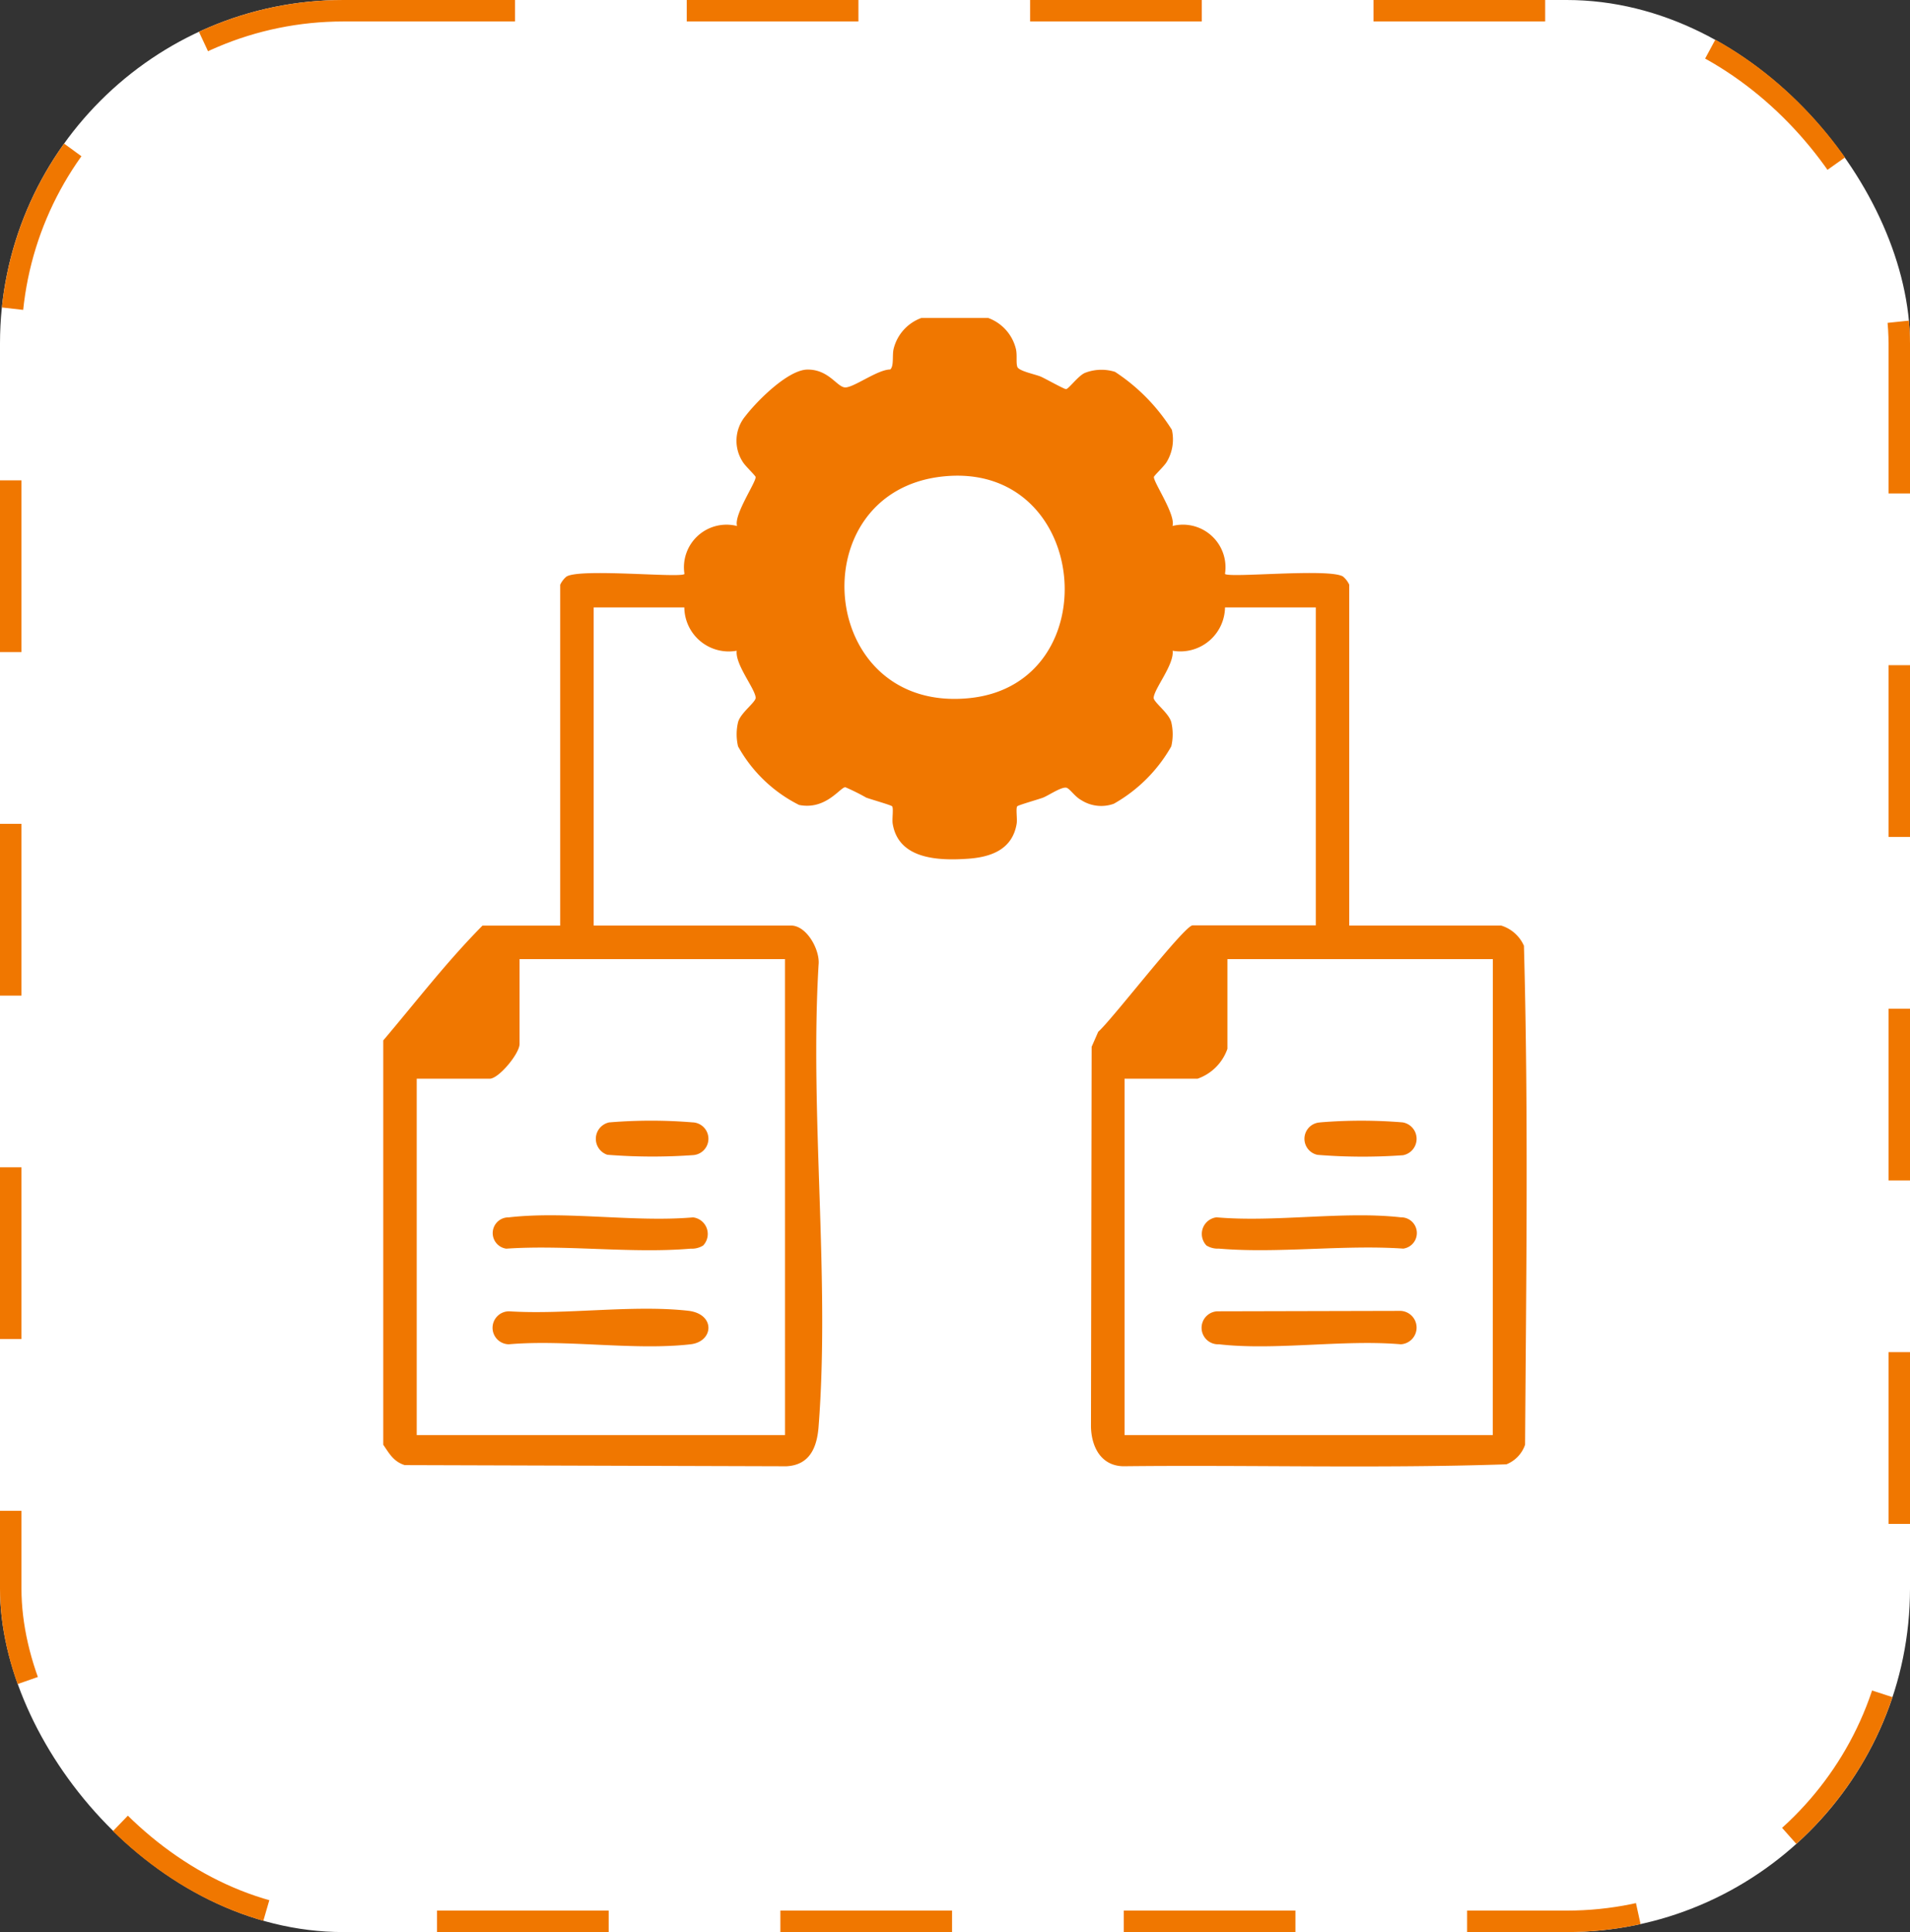
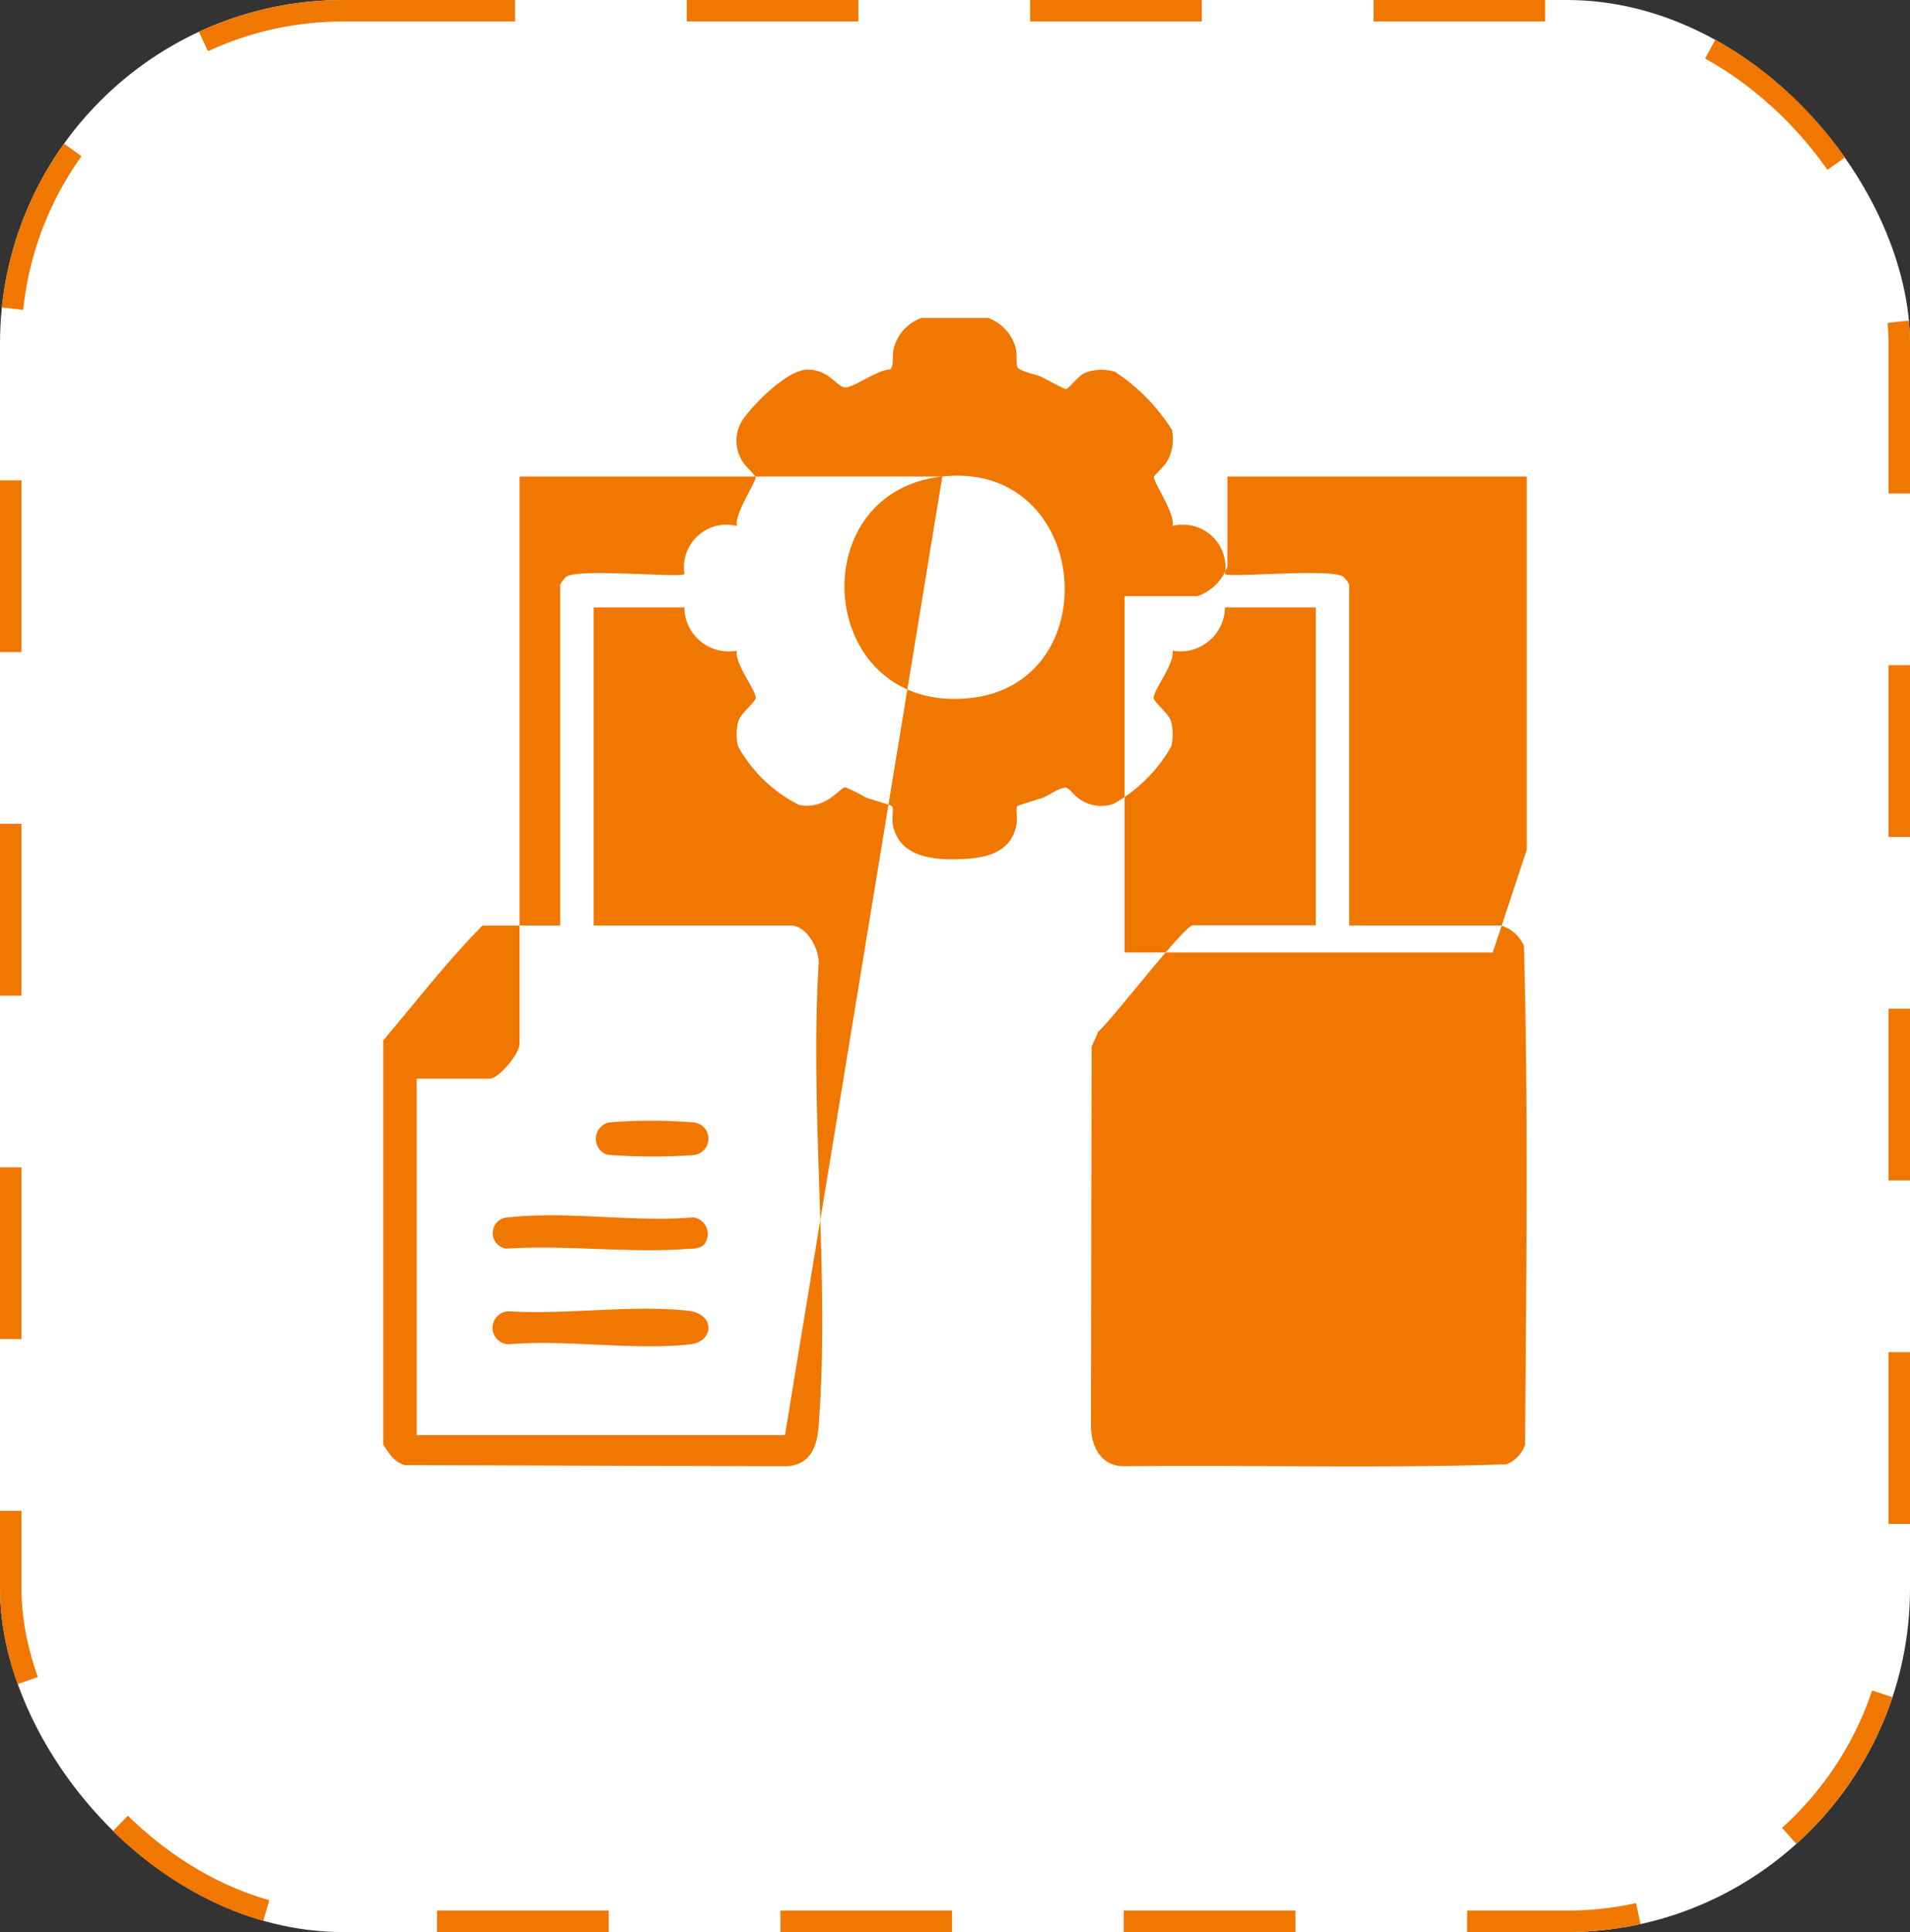
<svg xmlns="http://www.w3.org/2000/svg" width="89" height="90" viewBox="0 0 89 90">
  <rect x="0" y="0" width="89" height="90" fill="#333333" stroke="none" />
  <defs>
    <clipPath id="clip-path">
      <rect id="Rectangle_4773" data-name="Rectangle 4773" width="53.285" height="53.502" fill="#f07700" />
    </clipPath>
  </defs>
  <g id="Group_5560" data-name="Group 5560" transform="translate(-1289 -2526)">
    <g id="Rectangle_2627" data-name="Rectangle 2627" transform="translate(1289 2526)" fill="#fff" stroke="#f07700" stroke-width="1" stroke-dasharray="8">
      <rect width="89" height="90" rx="16" stroke="none" />
      <rect x="0.5" y="0.5" width="88" height="89" rx="15.5" fill="none" />
    </g>
    <g id="Group_11253" data-name="Group 11253" transform="translate(1306.858 2540.813)">
      <g id="Group_11252" data-name="Group 11252" clip-path="url(#clip-path)">
-         <path id="Path_23863" data-name="Path 23863" d="M28.192,0a2.051,2.051,0,0,1,1.288,1.442c.067.284,0,.623.064.828s.839.35,1.1.463c.209.091,1.089.587,1.174.58.125-.01.566-.625.881-.757a2.114,2.114,0,0,1,1.4-.047,8.848,8.848,0,0,1,2.649,2.7A2.034,2.034,0,0,1,36.51,6.7c-.114.2-.593.641-.6.707-.019.245,1.029,1.769.866,2.281a1.984,1.984,0,0,1,2.446,2.234c.192.2,4.869-.277,5.5.122a1.1,1.1,0,0,1,.29.378V28.3h7.076a1.708,1.708,0,0,1,1.064.942c.212,7.717.106,15.511.054,23.242a1.505,1.505,0,0,1-.869.914c-5.932.2-11.91.024-17.859.09-1.032-.024-1.479-.9-1.5-1.839l.031-17.7.307-.7c.621-.533,4.017-4.958,4.4-4.958h5.739V13.483H39.224A2.083,2.083,0,0,1,36.783,15.5c.077.641-.845,1.747-.884,2.183-.019.205.705.706.821,1.146a2.459,2.459,0,0,1,0,1.126,7.073,7.073,0,0,1-2.676,2.672,1.727,1.727,0,0,1-1.516-.167c-.294-.16-.5-.487-.666-.569-.206-.1-.851.347-1.113.45-.2.078-1.174.353-1.209.407-.07.111.012.589-.025.811-.2,1.2-1.192,1.555-2.27,1.63-1.345.093-3.232.042-3.506-1.63-.036-.222.045-.7-.025-.811-.034-.054-1.011-.33-1.209-.407a10.091,10.091,0,0,0-.97-.482c-.23-.021-.9,1.077-2.159.824a6.667,6.667,0,0,1-2.843-2.728,2.46,2.46,0,0,1,0-1.126c.116-.44.84-.941.821-1.146-.039-.436-.961-1.542-.884-2.183a2.072,2.072,0,0,1-2.441-2.017H9.806V28.3H19c.739,0,1.362,1.149,1.285,1.835-.415,6.99.538,14.6,0,21.515-.075.97-.417,1.784-1.5,1.839L1,53.435c-.518-.163-.718-.536-1-.95V33.653c1.521-1.795,2.968-3.677,4.624-5.349H8.246V12.425a1.1,1.1,0,0,1,.29-.378c.636-.4,5.313.076,5.5-.122A1.984,1.984,0,0,1,16.487,9.69c-.164-.512.885-2.036.865-2.281-.005-.066-.484-.511-.6-.707a1.8,1.8,0,0,1,.125-2.135c.548-.712,1.994-2.165,2.9-2.165,1.015,0,1.38.854,1.772.832.422-.023,1.493-.832,2.074-.836.182-.153.087-.656.158-.956A2.051,2.051,0,0,1,25.072,0ZM26.05,7.385c-6.676.734-5.83,11.073,1.293,10.319,6.495-.688,5.609-11.077-1.293-10.319m-7.33,22.479H6.352V33.82c0,.443-.967,1.616-1.393,1.616H1.56v16.6H18.721Zm32.984,0H39.336v4.179a2.265,2.265,0,0,1-1.393,1.393h-3.4v16.6H51.7Z" fill="#f07700" />
+         <path id="Path_23863" data-name="Path 23863" d="M28.192,0a2.051,2.051,0,0,1,1.288,1.442c.067.284,0,.623.064.828s.839.35,1.1.463c.209.091,1.089.587,1.174.58.125-.01.566-.625.881-.757a2.114,2.114,0,0,1,1.4-.047,8.848,8.848,0,0,1,2.649,2.7A2.034,2.034,0,0,1,36.51,6.7c-.114.2-.593.641-.6.707-.019.245,1.029,1.769.866,2.281a1.984,1.984,0,0,1,2.446,2.234c.192.2,4.869-.277,5.5.122a1.1,1.1,0,0,1,.29.378V28.3h7.076a1.708,1.708,0,0,1,1.064.942c.212,7.717.106,15.511.054,23.242a1.505,1.505,0,0,1-.869.914c-5.932.2-11.91.024-17.859.09-1.032-.024-1.479-.9-1.5-1.839l.031-17.7.307-.7c.621-.533,4.017-4.958,4.4-4.958h5.739V13.483H39.224A2.083,2.083,0,0,1,36.783,15.5c.077.641-.845,1.747-.884,2.183-.019.205.705.706.821,1.146a2.459,2.459,0,0,1,0,1.126,7.073,7.073,0,0,1-2.676,2.672,1.727,1.727,0,0,1-1.516-.167c-.294-.16-.5-.487-.666-.569-.206-.1-.851.347-1.113.45-.2.078-1.174.353-1.209.407-.07.111.012.589-.025.811-.2,1.2-1.192,1.555-2.27,1.63-1.345.093-3.232.042-3.506-1.63-.036-.222.045-.7-.025-.811-.034-.054-1.011-.33-1.209-.407a10.091,10.091,0,0,0-.97-.482c-.23-.021-.9,1.077-2.159.824a6.667,6.667,0,0,1-2.843-2.728,2.46,2.46,0,0,1,0-1.126c.116-.44.84-.941.821-1.146-.039-.436-.961-1.542-.884-2.183a2.072,2.072,0,0,1-2.441-2.017H9.806V28.3H19c.739,0,1.362,1.149,1.285,1.835-.415,6.99.538,14.6,0,21.515-.075.97-.417,1.784-1.5,1.839L1,53.435c-.518-.163-.718-.536-1-.95V33.653c1.521-1.795,2.968-3.677,4.624-5.349H8.246V12.425a1.1,1.1,0,0,1,.29-.378c.636-.4,5.313.076,5.5-.122A1.984,1.984,0,0,1,16.487,9.69c-.164-.512.885-2.036.865-2.281-.005-.066-.484-.511-.6-.707a1.8,1.8,0,0,1,.125-2.135c.548-.712,1.994-2.165,2.9-2.165,1.015,0,1.38.854,1.772.832.422-.023,1.493-.832,2.074-.836.182-.153.087-.656.158-.956A2.051,2.051,0,0,1,25.072,0ZM26.05,7.385c-6.676.734-5.83,11.073,1.293,10.319,6.495-.688,5.609-11.077-1.293-10.319H6.352V33.82c0,.443-.967,1.616-1.393,1.616H1.56v16.6H18.721Zm32.984,0H39.336v4.179a2.265,2.265,0,0,1-1.393,1.393h-3.4v16.6H51.7Z" fill="#f07700" />
        <path id="Path_23864" data-name="Path 23864" d="M46.494,413.415c2.633.167,5.755-.314,8.331-.026,1.284.144,1.2,1.437.114,1.562-2.615.3-5.8-.233-8.473,0a.768.768,0,0,1,.028-1.536" transform="translate(-40.618 -367.144)" fill="#f07700" />
        <path id="Path_23865" data-name="Path 23865" d="M55.478,375.739a1,1,0,0,1-.58.145c-2.743.235-5.812-.19-8.591,0a.732.732,0,0,1,.115-1.457c2.651-.308,5.874.239,8.588,0a.779.779,0,0,1,.467,1.314" transform="translate(-40.574 -332.532)" fill="#f07700" />
        <path id="Path_23866" data-name="Path 23866" d="M89.351,334.9a23.578,23.578,0,0,1,3.85,0,.764.764,0,0,1,.02,1.527,26.779,26.779,0,0,1-3.981-.017.782.782,0,0,1,.111-1.513" transform="translate(-78.797 -297.431)" fill="#f07700" />
-         <path id="Path_23867" data-name="Path 23867" d="M342.3,414.213l8.547-.02a.779.779,0,0,1,.008,1.556c-2.679-.231-5.855.3-8.473,0a.769.769,0,0,1-.082-1.536" transform="translate(-303.44 -367.942)" fill="#f07700" />
        <path id="Path_23868" data-name="Path 23868" d="M341.767,375.739a.779.779,0,0,1,.467-1.314c2.714.242,5.937-.3,8.588,0a.732.732,0,0,1,.115,1.457c-2.779-.191-5.848.234-8.591,0a1,1,0,0,1-.58-.145" transform="translate(-303.406 -332.532)" fill="#f07700" />
        <path id="Path_23869" data-name="Path 23869" d="M385.141,334.9a23.541,23.541,0,0,1,3.85,0,.777.777,0,0,1,.016,1.53,26.458,26.458,0,0,1-3.981-.017.763.763,0,0,1,.114-1.51" transform="translate(-341.489 -297.43)" fill="#f07700" />
      </g>
    </g>
  </g>
</svg>